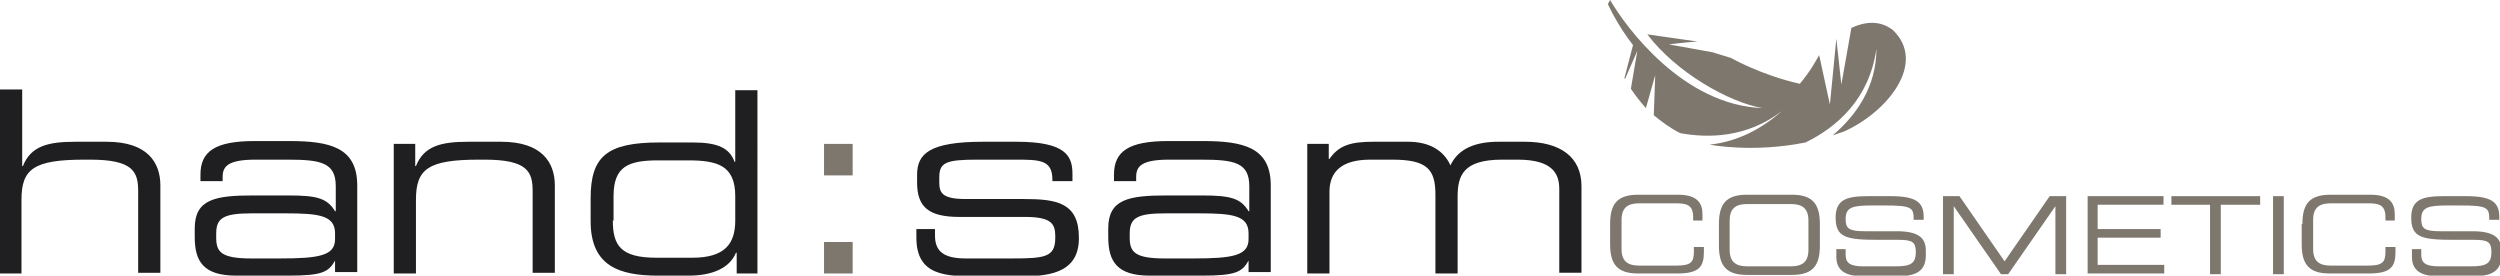
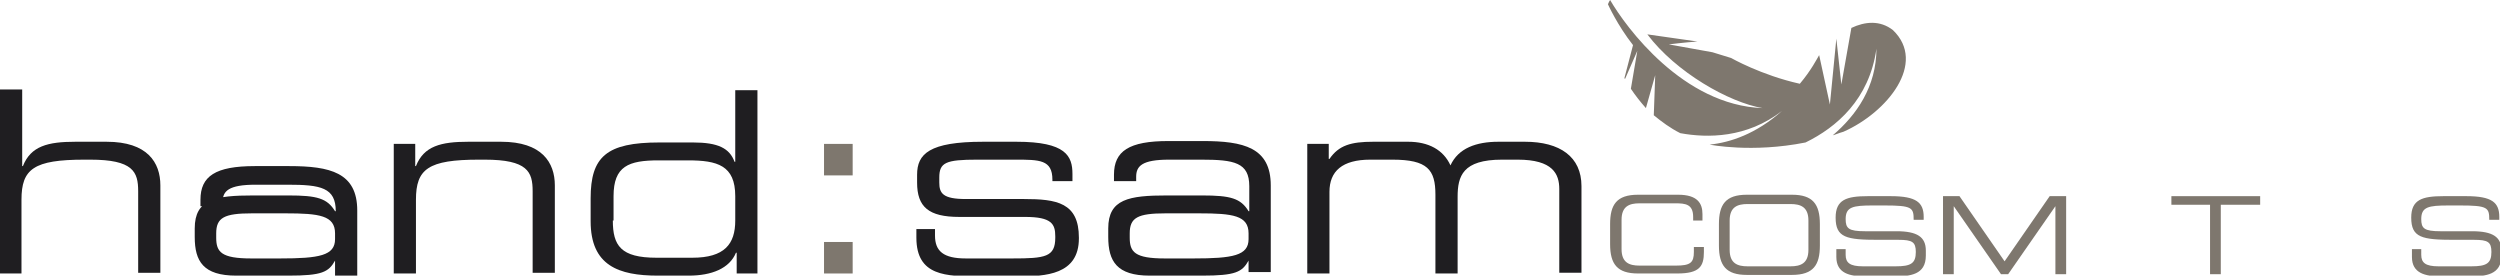
<svg xmlns="http://www.w3.org/2000/svg" id="Ebene_1" x="0px" y="0px" width="349.2px" height="38.5px" viewBox="0 0 349.2 38.5" style="enable-background:new 0 0 349.2 38.5;" xml:space="preserve">
  <style type="text/css"> .st0{fill:#1F1E21;} .st1{fill:#7E776E;}</style>
  <g>
    <path class="st0" d="M0,12.5h3.1v10.7h0.1c1.1-2.8,3.5-3.4,7.3-3.4h4.4c5.7,0,7.5,2.9,7.5,6.1v12.2h-3.1V26.7 c0-2.7-0.7-4.4-6.7-4.4h-0.8c-7.1,0-8.8,1.3-8.8,5.6v10.3H0V12.5z" />
-     <path class="st0" d="M46.8,36.4L46.8,36.4c-0.9,1.6-1.8,2.1-6.5,2.1h-7.3c-4.6,0-5.8-2-5.8-5.4v-1.2c0-4.1,2.9-4.6,8.2-4.6h4.9 c4,0,5.4,0.4,6.5,2.2h0.1V26c0-3.3-2.1-3.7-6.7-3.7h-4.5c-3.8,0-4.6,0.9-4.6,2.4v0.6h-3.1v-0.9c0-3.3,2.1-4.7,7.6-4.7h4.8 c5.7,0,9.5,0.9,9.5,6.2v12.1h-3.1V36.4z M46.8,32.6c0-2.5-2.2-2.8-6.9-2.8h-4.7c-3.9,0-5,0.6-5,2.8v0.6c0,2,0.7,2.9,4.9,2.9h4 c5.5,0,7.7-0.4,7.7-2.7V32.6z" />
+     <path class="st0" d="M46.8,36.4L46.8,36.4c-0.9,1.6-1.8,2.1-6.5,2.1h-7.3c-4.6,0-5.8-2-5.8-5.4v-1.2c0-4.1,2.9-4.6,8.2-4.6h4.9 c4,0,5.4,0.4,6.5,2.2h0.1c0-3.3-2.1-3.7-6.7-3.7h-4.5c-3.8,0-4.6,0.9-4.6,2.4v0.6h-3.1v-0.9c0-3.3,2.1-4.7,7.6-4.7h4.8 c5.7,0,9.5,0.9,9.5,6.2v12.1h-3.1V36.4z M46.8,32.6c0-2.5-2.2-2.8-6.9-2.8h-4.7c-3.9,0-5,0.6-5,2.8v0.6c0,2,0.7,2.9,4.9,2.9h4 c5.5,0,7.7-0.4,7.7-2.7V32.6z" />
    <path class="st0" d="M55.2,20.1h2.8v3.1h0.1c1.1-2.8,3.5-3.4,7.3-3.4H70c5.7,0,7.5,2.9,7.5,6.1v12.2h-3.1V26.7 c0-2.7-0.7-4.4-6.7-4.4h-0.8c-7.1,0-8.8,1.3-8.8,5.6v10.3h-3.1V20.1z" />
    <path class="st0" d="M105.7,38.2h-2.8v-2.9h-0.1c-0.9,2.2-3.4,3.2-6.6,3.2h-4.3c-5.5,0-9.4-1.4-9.4-7.6v-3.2c0-5.8,2.2-7.8,9.6-7.8 h4.7c3.5,0,5.1,0.8,5.8,2.7h0.1v-10h3.1V38.2z M85.6,30.8c0,3.5,1.1,5.2,6.1,5.2h5c4.5,0,6-1.9,6-5.2v-3.4c0-4.3-2.5-5-6.6-5h-4.1 c-4.2,0-6.3,0.8-6.3,5V30.8z" />
    <path class="st1" d="M115.1,20.1h4v4.4h-4V20.1z M115.1,33.8h4v4.4h-4V33.8z" />
    <path class="st0" d="M127.8,32h2.8v0.9c0,2.2,1.2,3.2,4.3,3.2h6.5c4.6,0,6-0.2,6-2.9V33c0-1.7-0.5-2.7-4.2-2.7H134 c-4.3,0-5.9-1.4-5.9-4.8v-1.1c0-2.9,1.7-4.6,9.2-4.6h4.7c6.9,0,7.8,2,7.8,4.5v1H147v-0.2c0-2.8-1.8-2.8-5.2-2.8h-5.3 c-4.4,0-5.3,0.4-5.3,2.5v0.7c0,1.5,0.5,2.3,3.7,2.3h8.1c4.6,0,7.7,0.5,7.7,5.4v0.1c0,5.1-4.7,5.3-8.4,5.3h-5.6 c-4.5,0-8.7,0-8.7-5.4V32z" />
    <path class="st0" d="M174.4,36.4L174.4,36.4c-0.9,1.6-1.8,2.1-6.5,2.1h-7.3c-4.6,0-5.8-2-5.8-5.4v-1.2c0-4.1,2.9-4.6,8.2-4.6h4.9 c4,0,5.4,0.4,6.5,2.2h0.1V26c0-3.3-2.1-3.7-6.7-3.7h-4.5c-3.8,0-4.6,0.9-4.6,2.4v0.6h-3.1v-0.9c0-3.3,2.1-4.7,7.6-4.7h4.8 c5.7,0,9.5,0.9,9.5,6.2v12.1h-3.1V36.4z M174.4,32.6c0-2.5-2.2-2.8-6.9-2.8h-4.7c-3.9,0-5,0.6-5,2.8v0.6c0,2,0.7,2.9,4.9,2.9h4 c5.5,0,7.7-0.4,7.7-2.7V32.6z" />
    <path class="st0" d="M182.8,20.1h2.8v2.1h0.1c1.3-1.9,3-2.4,6.1-2.4h4.9c2.8,0,4.9,1.1,5.9,3.3c1.1-2.4,3.6-3.3,6.7-3.3h3.7 c4.9,0,7.9,2.1,7.9,6.2v12.1h-3.1V26.4c0-2.1-0.9-4.1-5.8-4.1h-2.2c-5.5,0-6.2,2.3-6.2,5.2v10.7h-3.1v-11c0-3.5-1.1-4.9-6-4.9h-3.1 c-3.9,0-5.7,1.6-5.7,4.5v11.4h-3.1V20.1z" />
    <path class="st1" d="M224.9,31.3c0-2.7,0.9-4.1,3.9-4.1h5.6c2.7,0,3.4,1.2,3.4,2.7v0.9h-1.3v-0.5c0-1.8-1.1-1.9-2.5-1.9H229 c-1.4,0-2.5,0.4-2.5,2.3v4.1c0,1.9,1.1,2.3,2.5,2.3h5.1c2,0,2.5-0.4,2.5-1.9v-0.7h1.4v0.7c0,2-0.6,3-3.7,3h-5.5 c-2.9,0-3.9-1.3-3.9-4.1V31.3z" />
    <path class="st1" d="M240.1,31.3c0-2.7,0.9-4.1,3.9-4.1h6.3c2.9,0,3.9,1.3,3.9,4.1v3c0,2.7-0.9,4.1-3.9,4.1H244 c-2.9,0-3.9-1.3-3.9-4.1V31.3z M252.6,30.8c0-1.9-1.1-2.3-2.5-2.3h-6c-1.4,0-2.5,0.4-2.5,2.3v4.1c0,1.9,1.1,2.3,2.5,2.3h6 c1.4,0,2.5-0.4,2.5-2.3V30.8z" />
    <path class="st1" d="M256.4,34.8h1.4v0.8c0,1.1,0.6,1.6,2.4,1.6h4.6c2.1,0,2.8-0.4,2.8-2c0-1.4-0.5-1.7-2.4-1.7h-2.8 c-4.5,0-6-0.3-6-3.1c0-2.5,1.5-3,4.5-3h3.2c3.6,0,4.6,0.9,4.6,2.9v0.4h-1.4c0-1.7-0.2-2-4.1-2h-1.6c-2.8,0-3.8,0.2-3.8,1.9 c0,1.3,0.4,1.7,2.7,1.7h4.4c2.9,0,4.1,0.8,4.1,2.7v0.7c0,2.7-2.2,2.9-4.4,2.9h-4.1c-2.1,0-4-0.4-4-2.7V34.8z" />
    <path class="st1" d="M271.4,27.4h2.3l6.3,9.1l6.3-9.1h2.3v10.9h-1.5v-9.5h0l-6.6,9.5h-1l-6.6-9.5h0v9.5h-1.5V27.4z" />
-     <path class="st1" d="M291.5,27.4h10.7v1.2H293V32h8.8v1.2H293V37h9.3v1.2h-10.7V27.4z" />
    <path class="st1" d="M308.8,28.6h-5.5v-1.2h12.4v1.2h-5.5v9.7h-1.5V28.6z" />
-     <path class="st1" d="M317.5,27.4h1.5v10.9h-1.5V27.4z" />
-     <path class="st1" d="M321.6,31.3c0-2.7,0.9-4.1,3.9-4.1h5.6c2.7,0,3.4,1.2,3.4,2.7v0.9h-1.3v-0.5c0-1.8-1.1-1.9-2.5-1.9h-5.1 c-1.4,0-2.5,0.4-2.5,2.3v4.1c0,1.9,1.1,2.3,2.5,2.3h5.1c2,0,2.5-0.4,2.5-1.9v-0.7h1.4v0.7c0,2-0.6,3-3.7,3h-5.5 c-2.9,0-3.9-1.3-3.9-4.1V31.3z" />
    <path class="st1" d="M336.8,34.8h1.4v0.8c0,1.1,0.6,1.6,2.4,1.6h4.6c2.1,0,2.8-0.4,2.8-2c0-1.4-0.5-1.7-2.4-1.7h-2.8 c-4.5,0-6-0.3-6-3.1c0-2.5,1.5-3,4.5-3h3.2c3.6,0,4.6,0.9,4.6,2.9v0.4h-1.4c0-1.7-0.2-2-4.1-2H342c-2.8,0-3.8,0.2-3.8,1.9 c0,1.3,0.4,1.7,2.7,1.7h4.4c2.9,0,4.1,0.8,4.1,2.7v0.7c0,2.7-2.2,2.9-4.4,2.9h-4.1c-2.1,0-4-0.4-4-2.7V34.8z" />
  </g>
  <path id="Feather_1" class="st1" d="M264.4,4.2c-1.8-1.4-3.9-1.2-5.8-0.3l-1.4,7.9l-0.7-6.4l-0.9,9.2l-1.5-6.9 c-0.3,0.5-1.1,2.1-2.7,4c-5.4-1.2-9.6-3.6-9.6-3.6l-2.6-0.8l-6.1-1.1c0,0,2.4-0.3,4-0.4c0,0-7-1-7-1c4,5.3,11.4,9.5,16.1,10.3 C235.1,14.7,227.1,3.8,224.9,0c-0.2,0.3-0.3,0.6-0.3,0.6s1.3,2.9,3.5,5.7l-1.2,4.6c0,0,0,0.1,0.1,0.1l1.7-3.9l-0.9,5.3 c0.6,0.9,1.3,1.8,2.1,2.7l1.3-4.6l-0.2,5.6c1.1,0.9,2.3,1.8,3.7,2.5c3.8,0.7,9.3,0.7,14.2-3.1c-3.6,3.2-7.2,4.4-10.1,4.7 c0,0,5.9,1.2,13.4-0.3c4.3-2.1,8.9-6,9.9-13.1c0,5.3-2.8,9.3-6.1,12.1c0.4-0.1,0.8-0.3,1.5-0.5C263.6,15.7,269.2,8.8,264.4,4.2z" />
</svg>